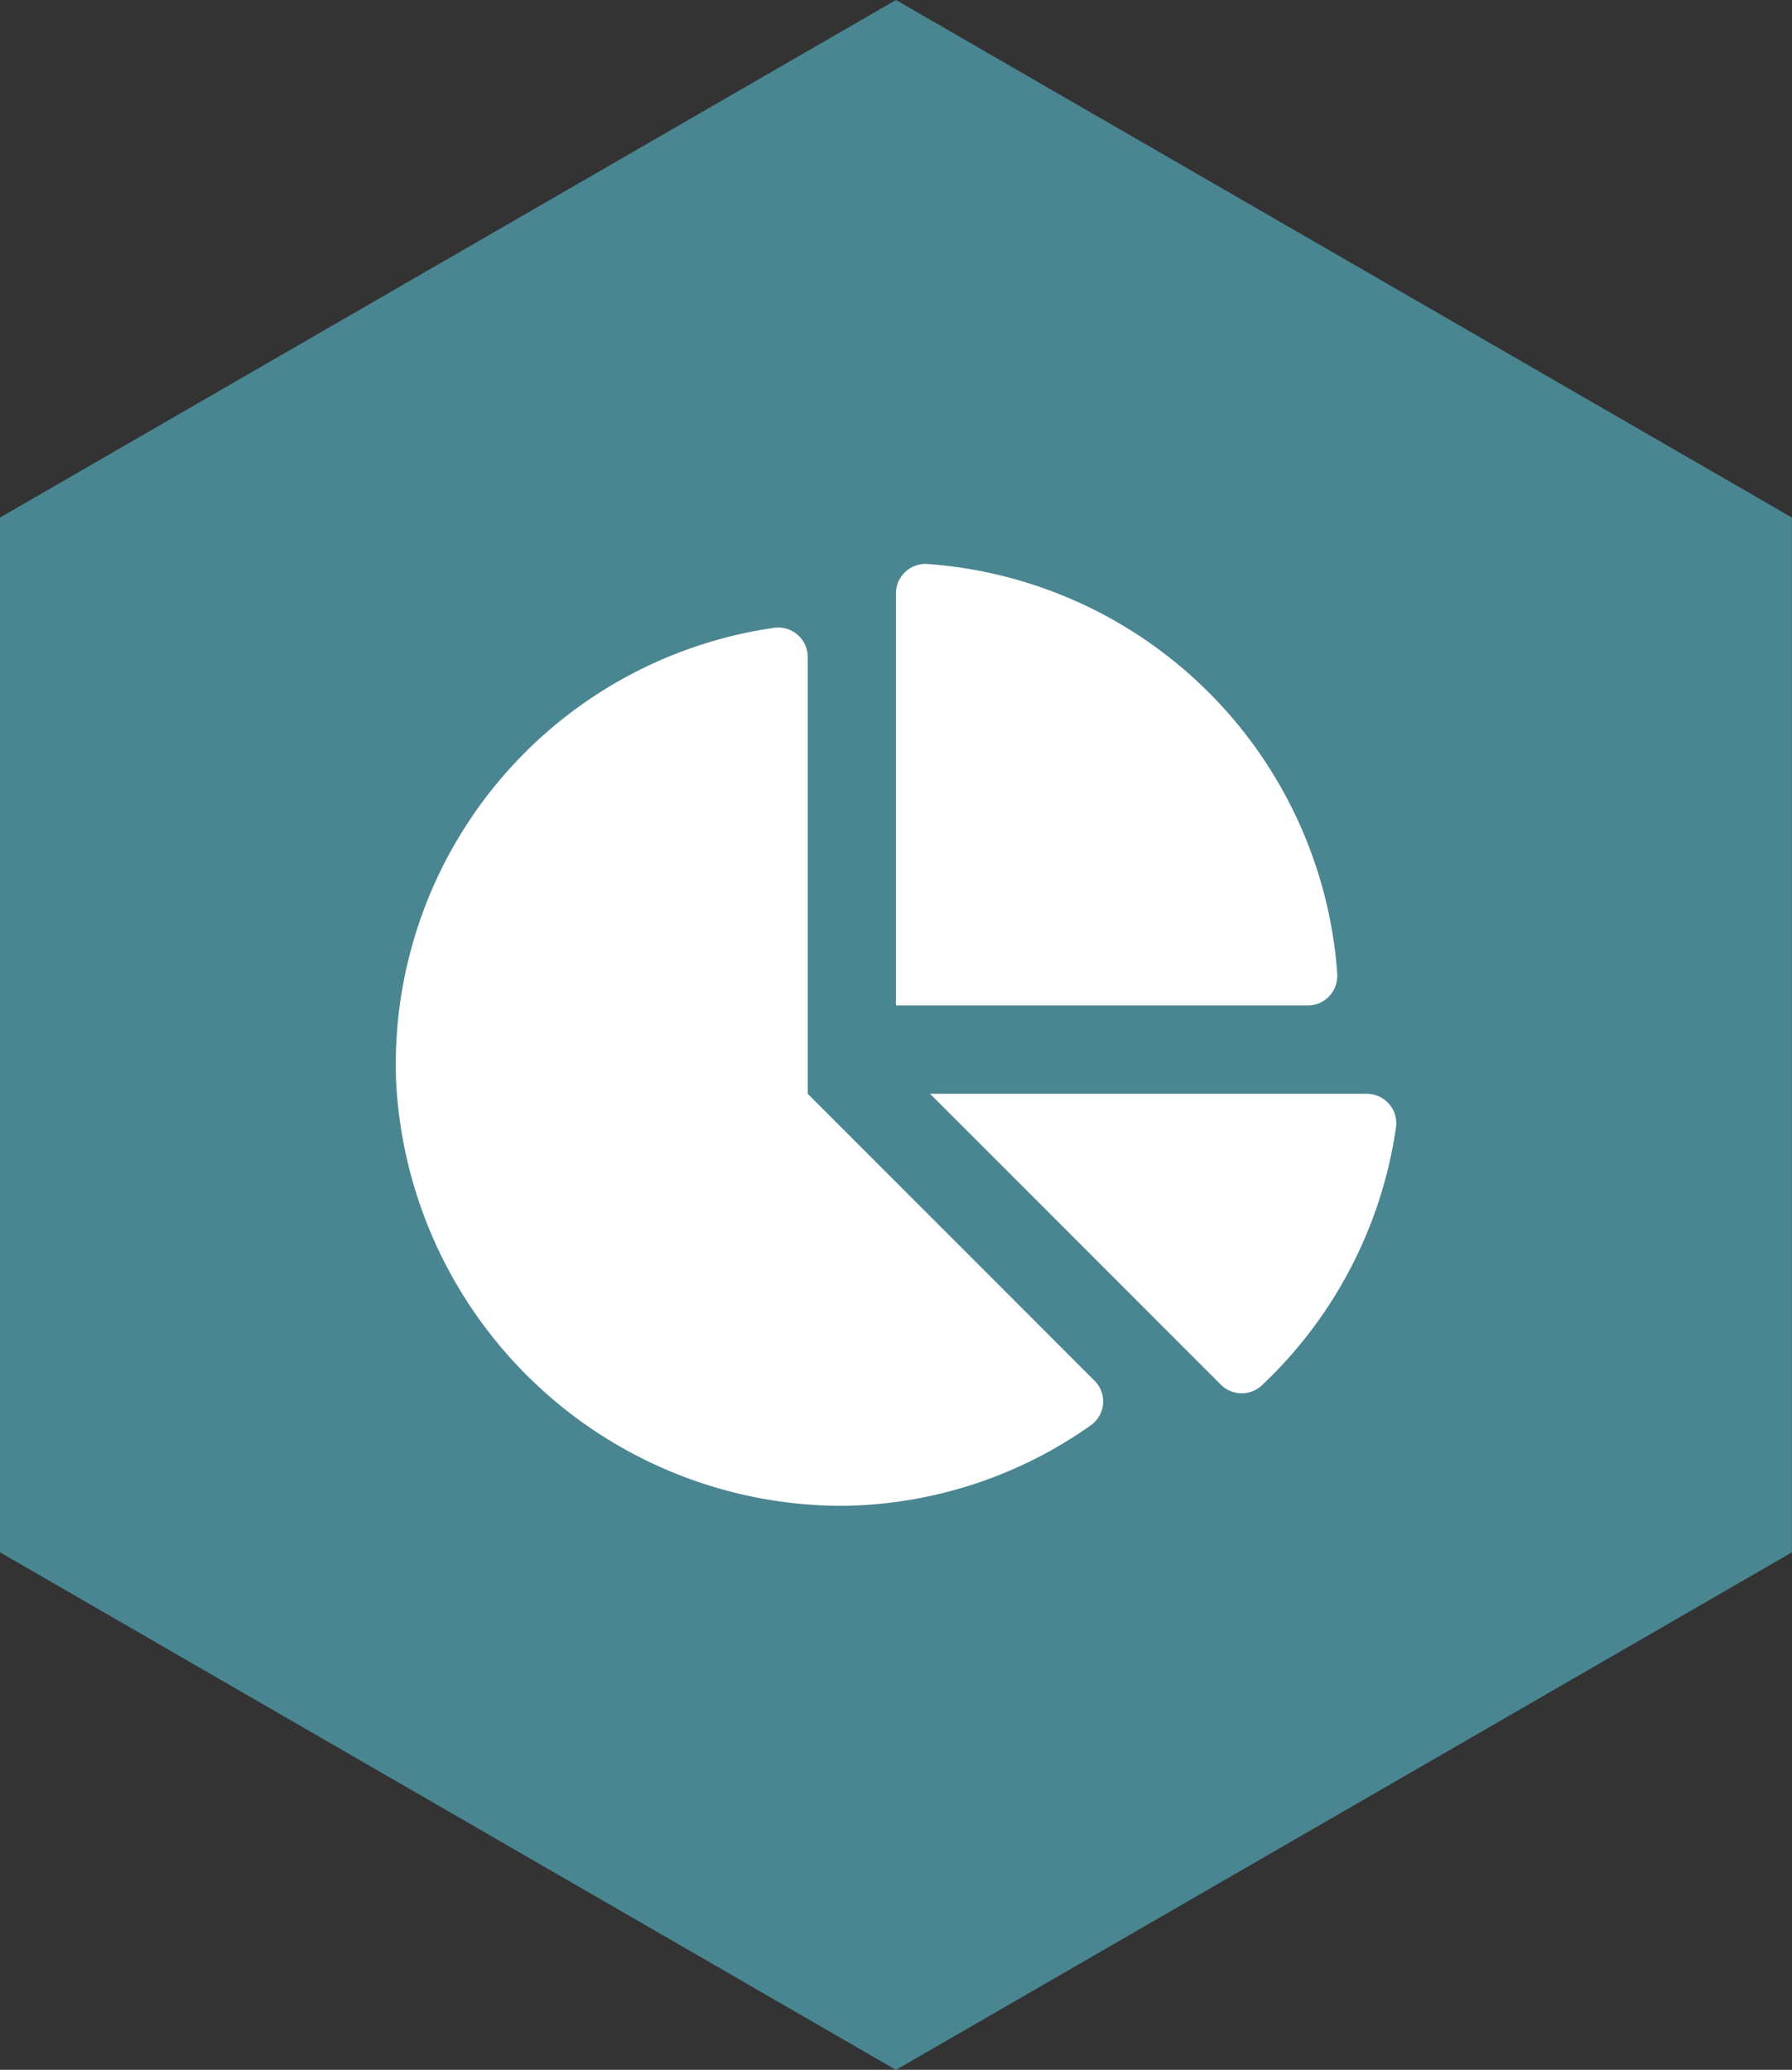
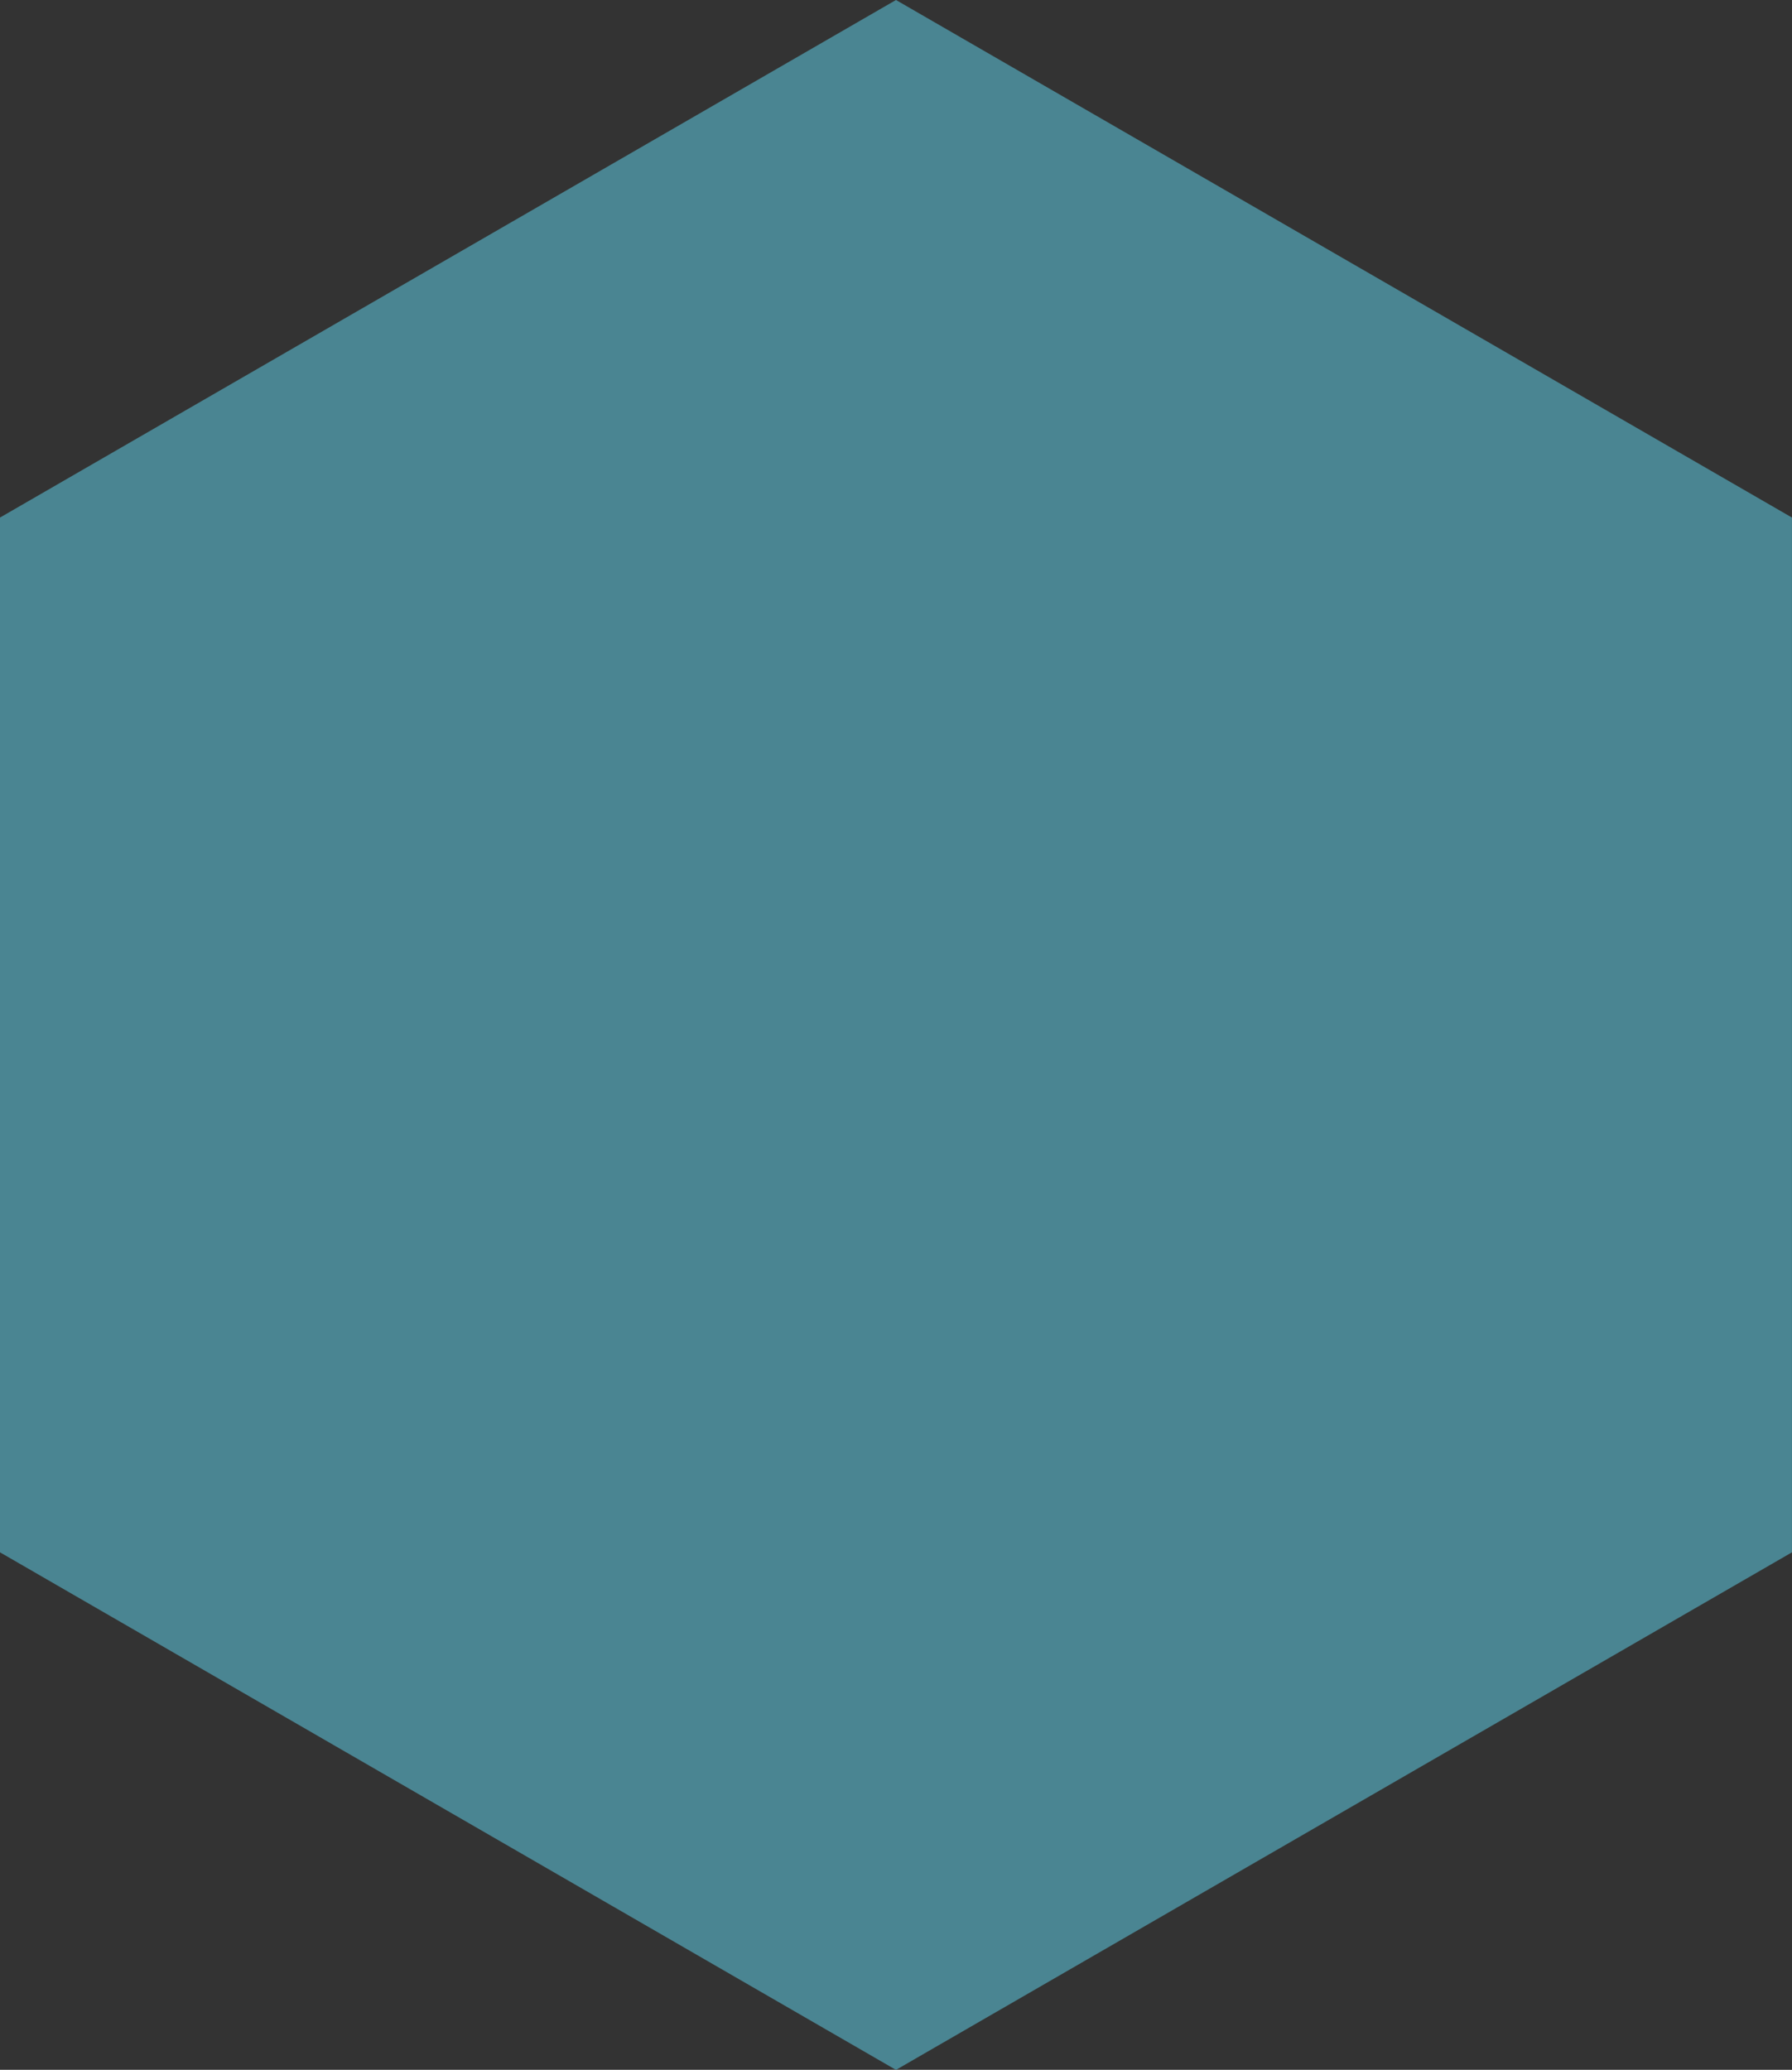
<svg xmlns="http://www.w3.org/2000/svg" width="41.561" height="47.99" viewBox="0 0 41.561 47.99">
  <rect x="0" y="0" width="41.561" height="47.99" fill="#333333" stroke="none" />
  <g id="Group_1212" data-name="Group 1212" transform="translate(-9442.5 833)">
    <path id="Path_80" data-name="Path 80" d="M20.78,0,0,12V35.992l20.78,12,20.78-12V12Z" transform="translate(9442.5 -833)" fill="#4a8592" />
-     <path id="Icon_awesome-chart-pie" data-name="Icon awesome-chart-pie" d="M22.512,12.284H12.391l6.74,6.74a.684.684,0,0,0,.946.029A10.215,10.215,0,0,0,23.2,13.046a.684.684,0,0,0-.685-.761ZM21.837,9.52A10.261,10.261,0,0,0,12.318,0,.686.686,0,0,0,11.6.693v9.544h9.544a.686.686,0,0,0,.691-.717ZM9.554,12.284V2.163a.684.684,0,0,0-.761-.685A10.229,10.229,0,0,0,.006,11.959a10.363,10.363,0,0,0,10.36,9.879,10.157,10.157,0,0,0,5.769-1.878.678.678,0,0,0,.067-1.027Z" transform="translate(9451.679 -819.924)" fill="#fff" />
  </g>
</svg>